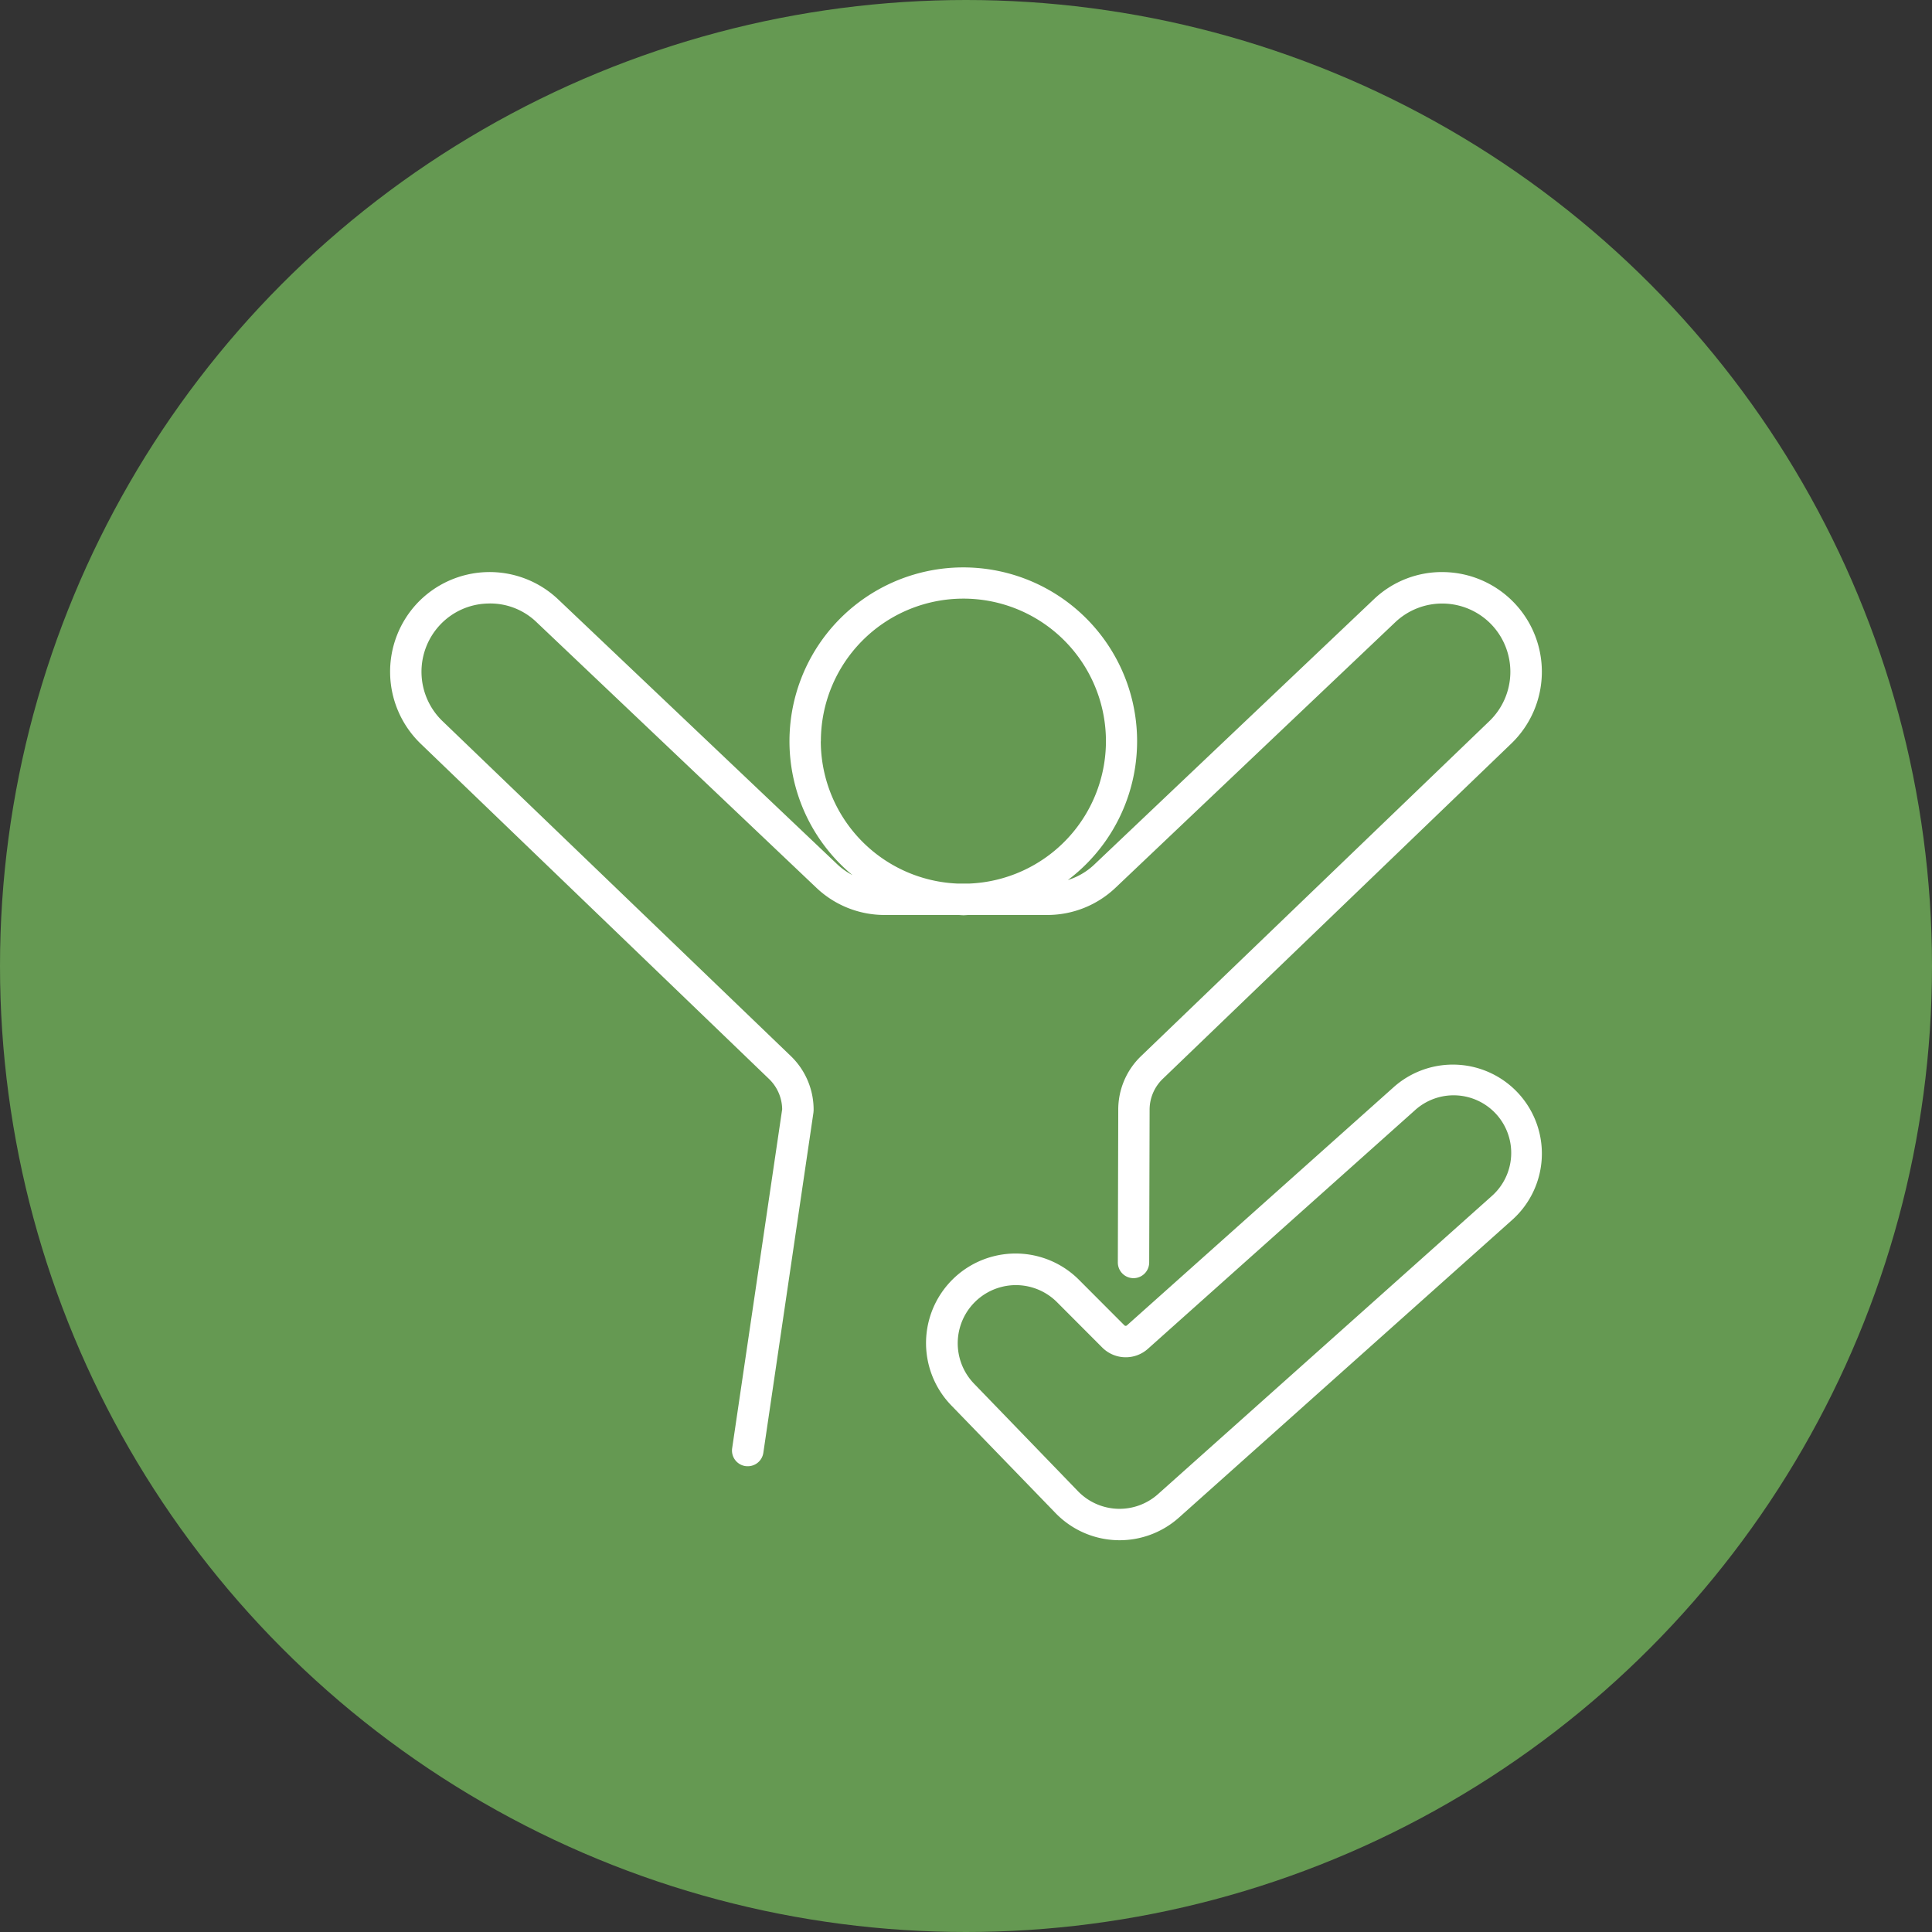
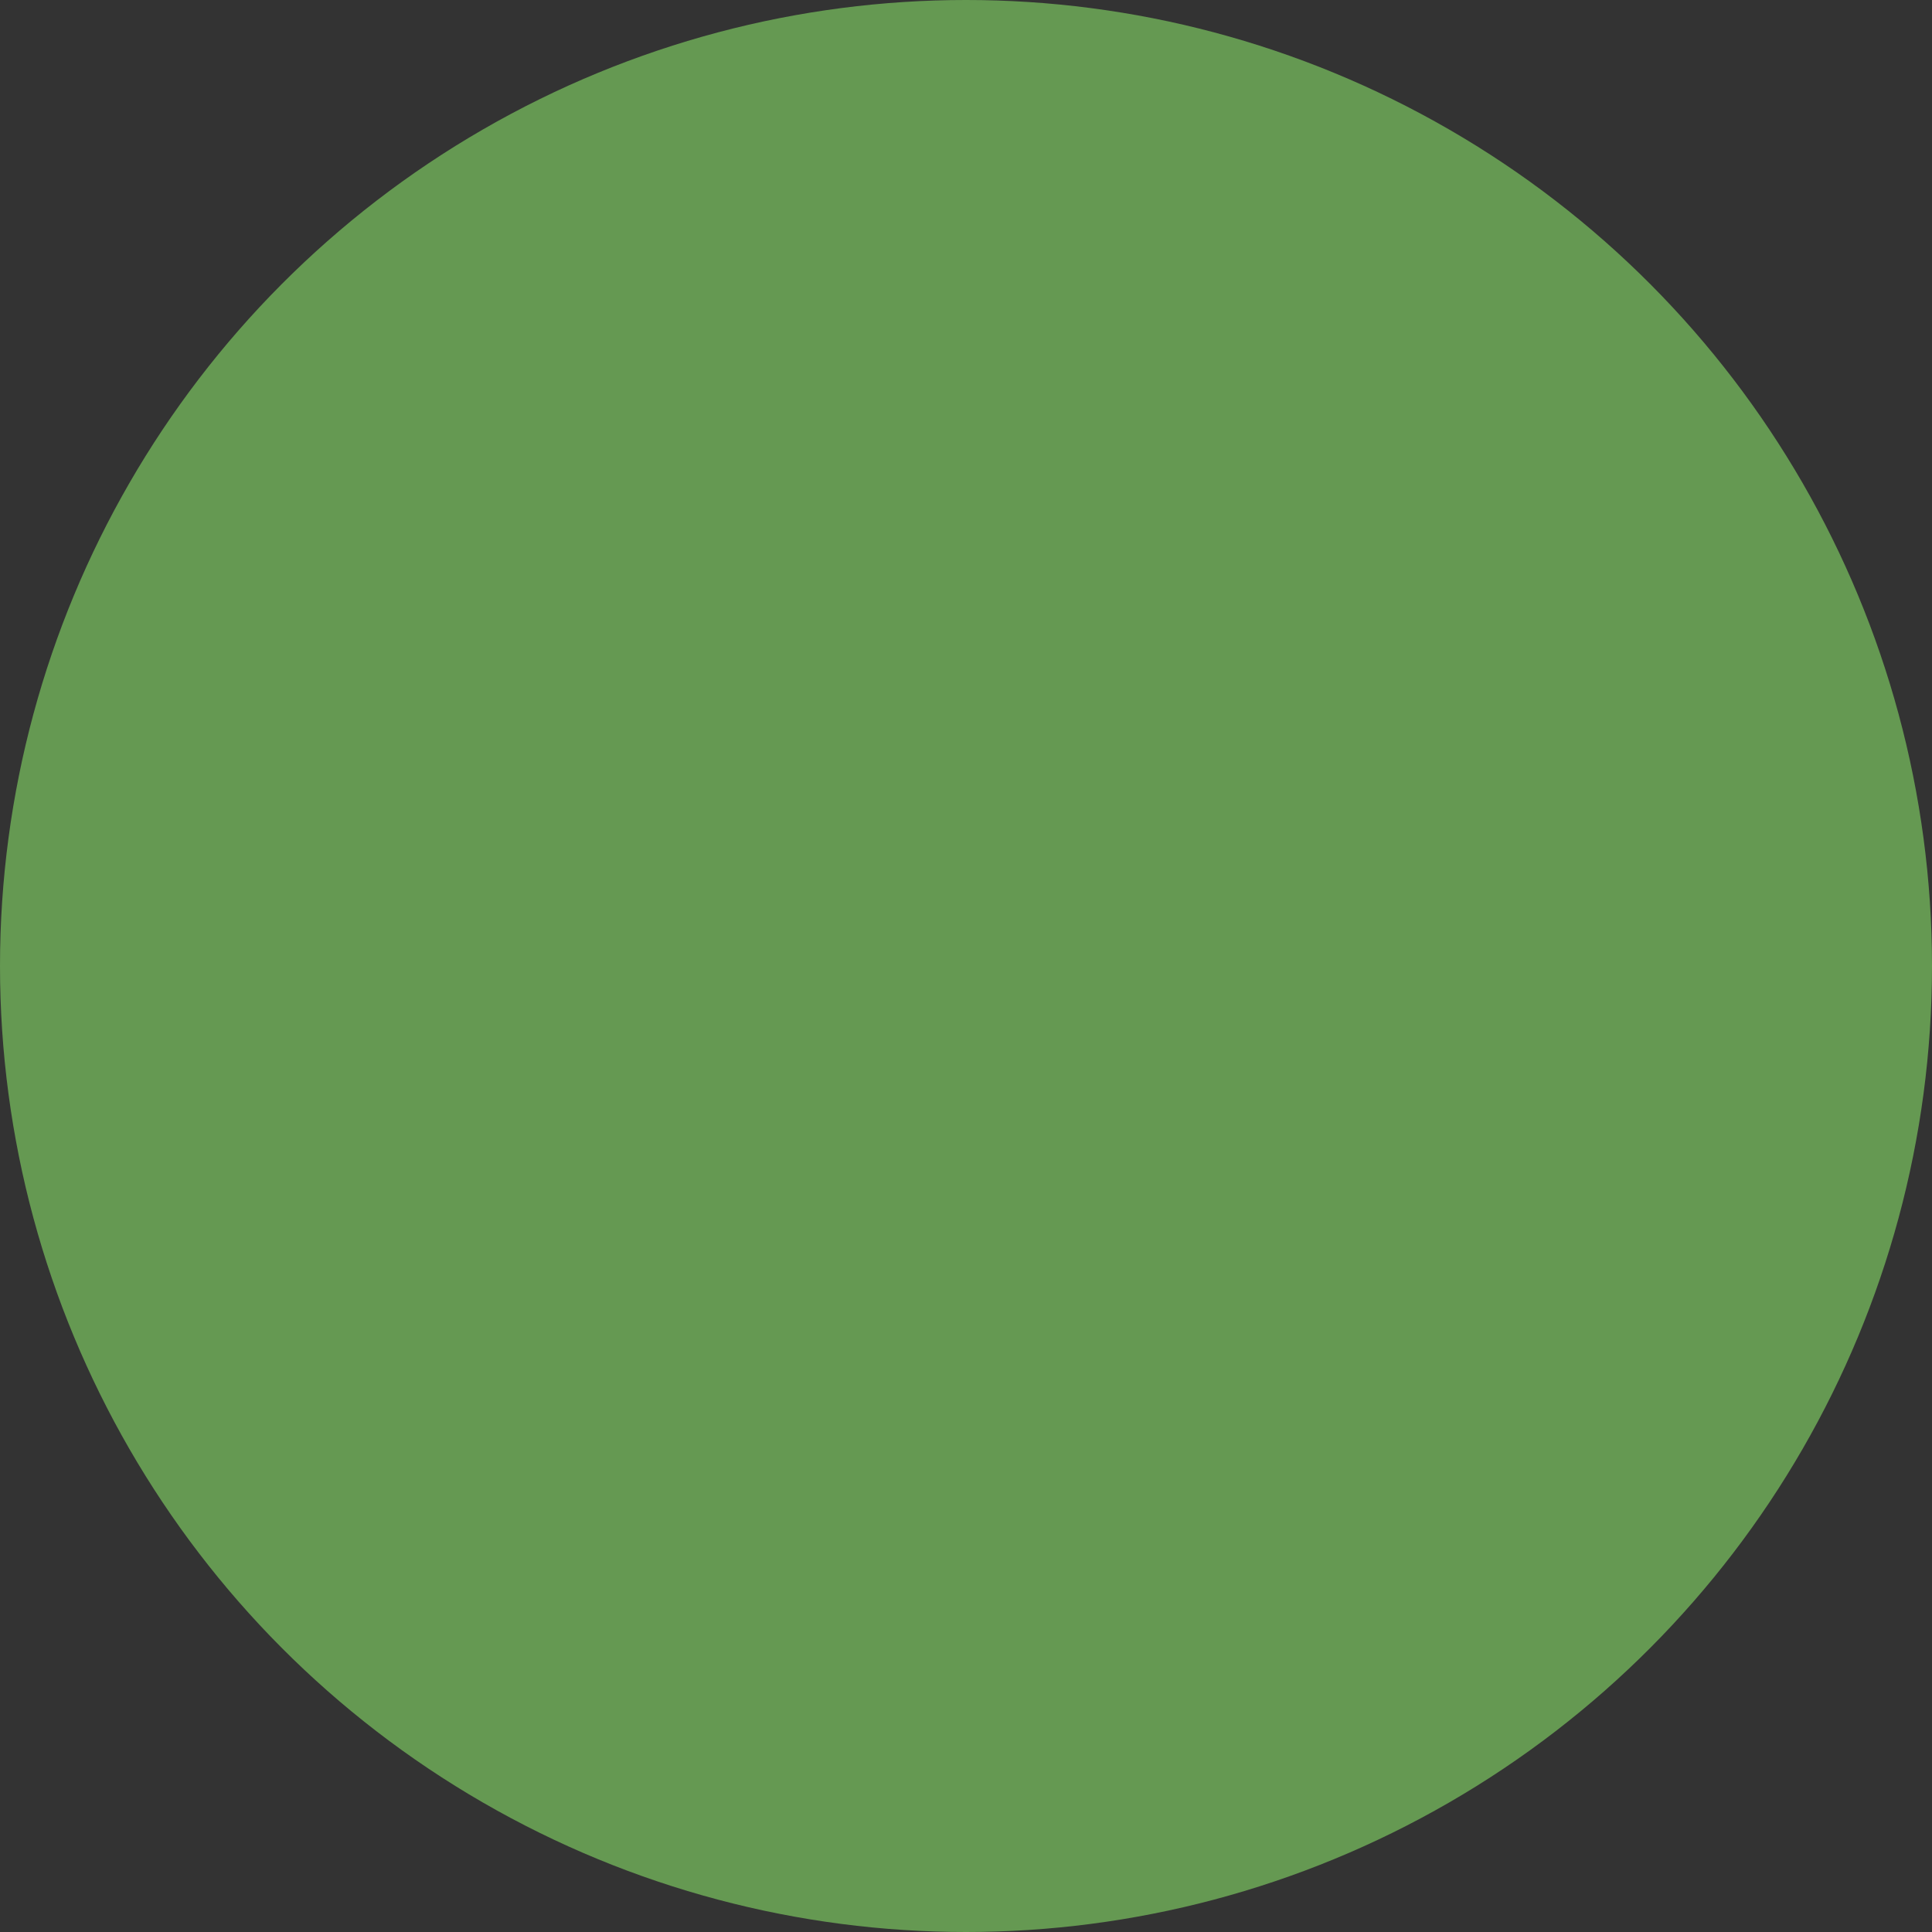
<svg xmlns="http://www.w3.org/2000/svg" width="88" height="88" viewBox="0 0 88 88">
  <rect x="0" y="0" width="88" height="88" fill="#333333" stroke="none" />
  <g id="checkup_3" transform="translate(-1323.413 -1025)">
    <circle id="楕円形_21" data-name="楕円形 21" cx="44" cy="44" r="44" transform="translate(1323.413 1025)" fill="#76bb5c" opacity="0.75" />
-     <path id="checkup_3-2" data-name="checkup_3" d="M26.113,15.844c.084,0,.165-.01.248-.012h3.567a4.511,4.511,0,0,0,3.116-1.243L45.781,2.5a3.109,3.109,0,0,1,4.406.127,3.119,3.119,0,0,1-.111,4.369L34.2,22.265a3.377,3.377,0,0,0-1.034,2.463l-.019,6.93a.715.715,0,0,0,.713.717h0a.716.716,0,0,0,.715-.713l.019-6.94a1.951,1.951,0,0,1,.6-1.426L51.068,8.025A4.54,4.54,0,0,0,48.05.215,4.486,4.486,0,0,0,44.8,1.46L32.058,13.551a3.081,3.081,0,0,1-1.187.69,7.917,7.917,0,1,0-9.812-.225,3.079,3.079,0,0,1-.663-.465L7.658,1.46a4.539,4.539,0,0,0-6.434.184,4.557,4.557,0,0,0,.161,6.38L17.258,23.3a1.954,1.954,0,0,1,.6,1.382L15.58,40.121a.716.716,0,0,0,.6.813.8.8,0,0,0,.106.007A.716.716,0,0,0,17,40.33l2.282-15.494.008-.1a3.387,3.387,0,0,0-1.035-2.475L2.378,6.994a3.12,3.12,0,0,1-.11-4.369,3.083,3.083,0,0,1,2.176-.979,3.036,3.036,0,0,1,2.23.853L19.412,14.589a4.507,4.507,0,0,0,3.116,1.243h3.337c.083,0,.164.012.248.012M19.621,7.922a6.492,6.492,0,1,1,6.74,6.48h-.5a6.5,6.5,0,0,1-6.244-6.48M51.431,24a4.054,4.054,0,0,0-5.723-.323L33.561,34.525a.082.082,0,0,1-.113,0L31.4,32.473a4.079,4.079,0,0,0-5.82,5.717L30.3,43.065h0a4.059,4.059,0,0,0,5.639.207L51.107,29.723A4.052,4.052,0,0,0,51.431,24m-1.276,4.656L34.983,42.206a2.632,2.632,0,0,1-3.658-.134l-4.712-4.876a2.648,2.648,0,0,1,3.78-3.711l2.043,2.048a1.513,1.513,0,0,0,2.079.061L46.66,24.744a2.623,2.623,0,1,1,3.494,3.912" transform="translate(1341.182 1050.844)" fill="#fff" />
  </g>
</svg>